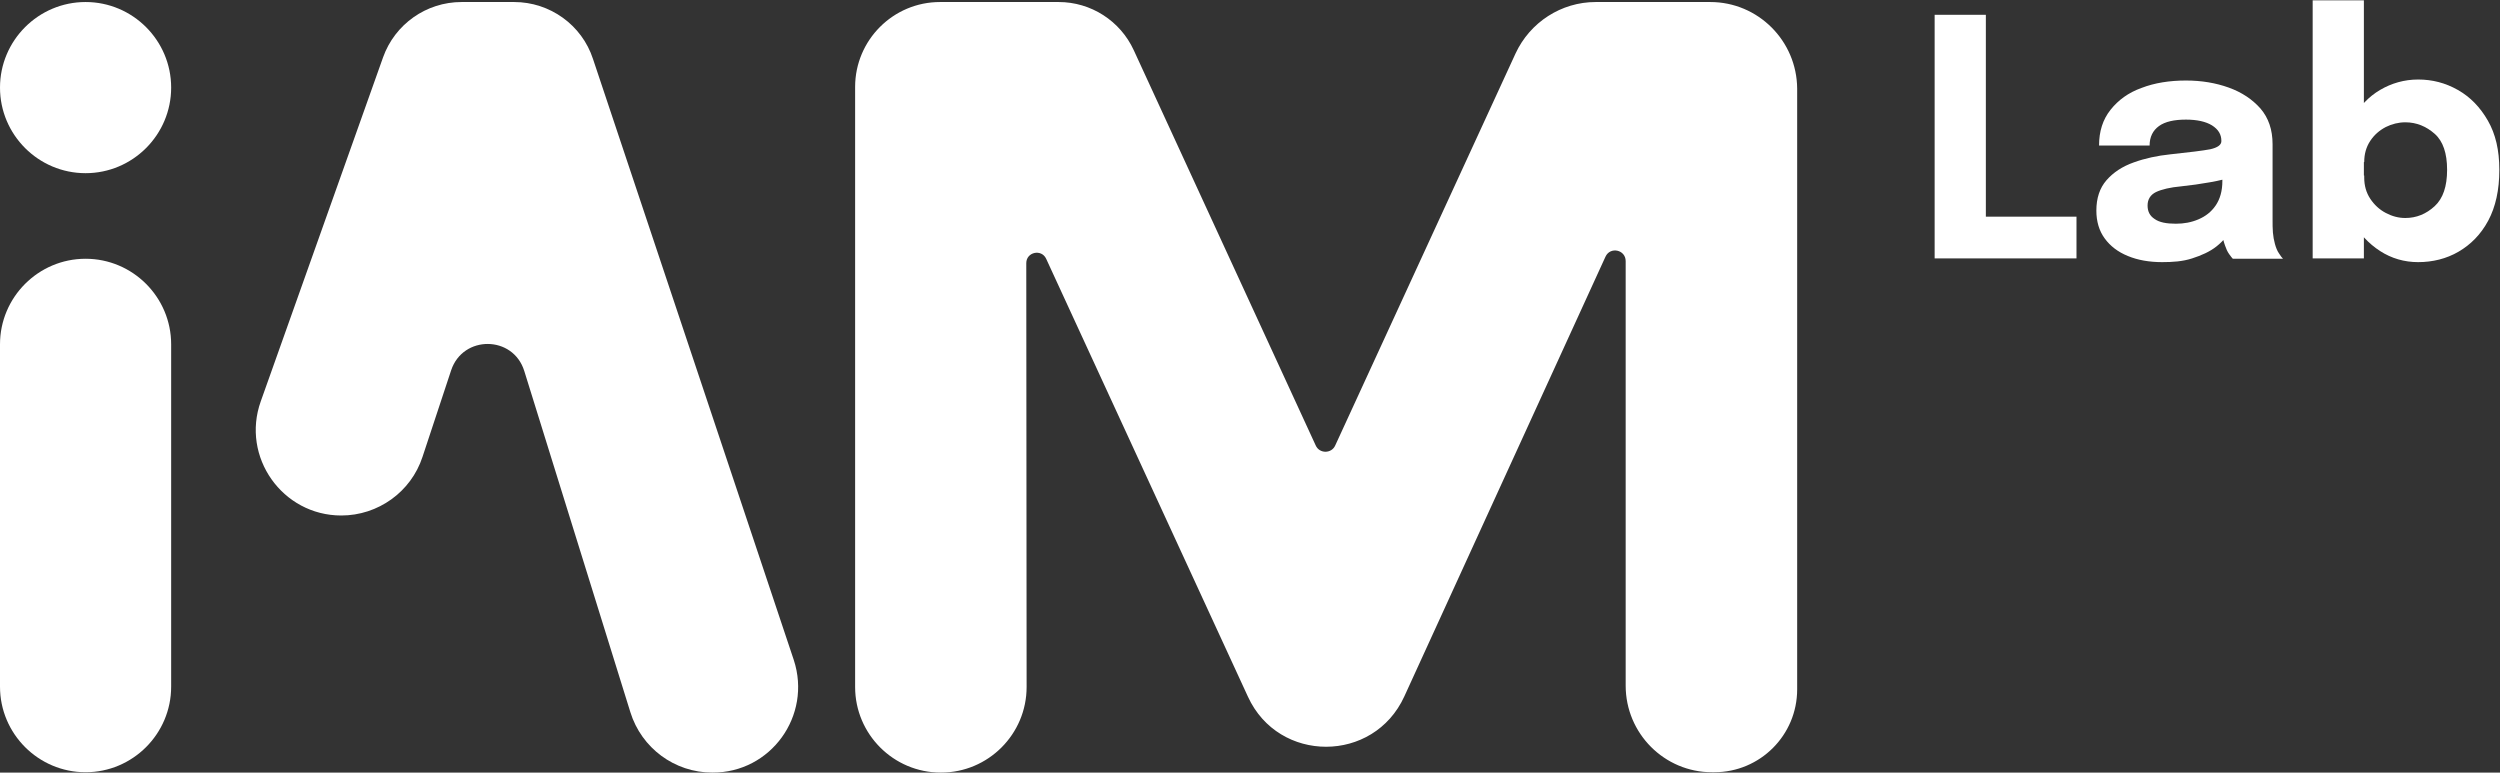
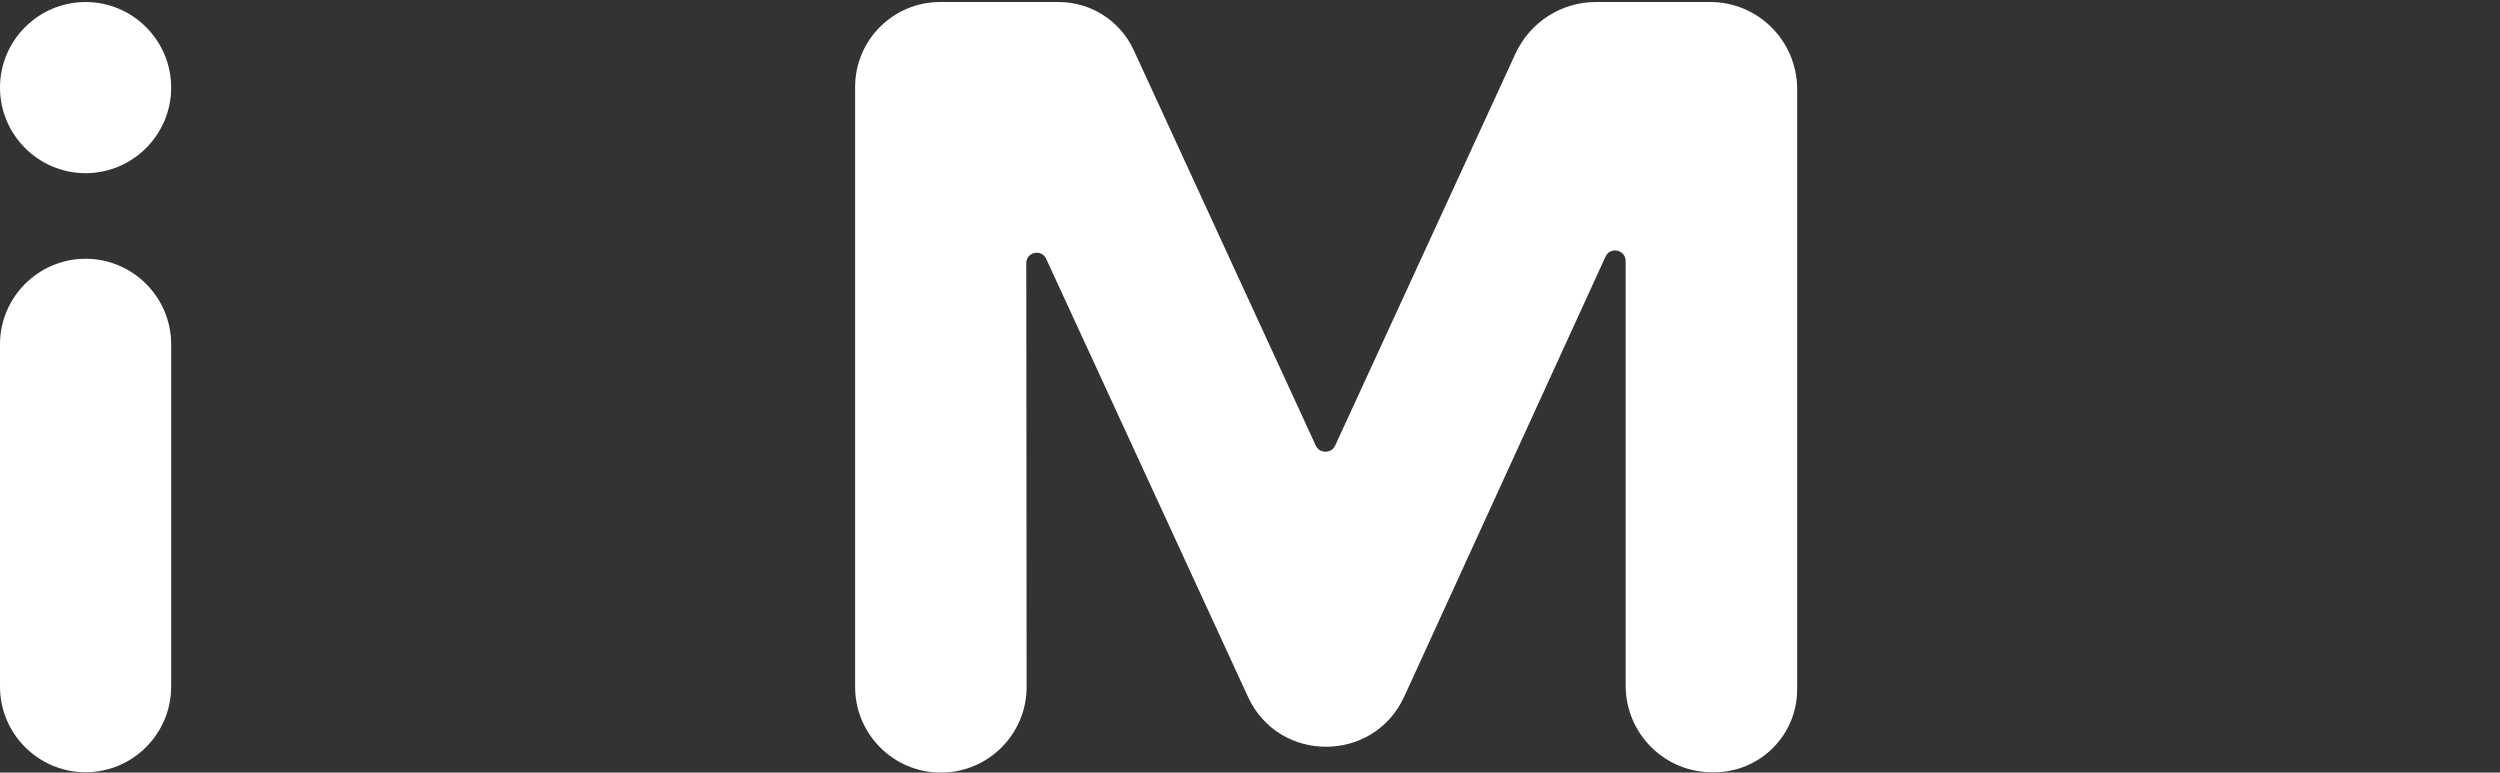
<svg xmlns="http://www.w3.org/2000/svg" version="1.1" x="0px" y="0px" viewBox="0 0 742 229.3" style="enable-background:new 0 0 742 229.3;" xml:space="preserve">
  <rect x="0" y="0" width="742" height="229.3" fill="#333333" stroke="none" />
  <style type="text/css">
	.st0{fill:#FFFFFF;}
	.st1{fill:#E87273;}
</style>
  <g id="Ebene_1">
    <g>
      <path class="st0" d="M507.6,0.6h-34c-10.2,0-19.5,6-23.8,15.3l-53.5,116.3c-1.1,2.5-4.7,2.5-5.8,0L336.5,14.9    c-4-8.7-12.7-14.3-22.3-14.3h-35.2c-13.9,0-25.2,11.3-25.2,25.2v178.1c0,14,11.4,25.4,25.4,25.4h0.1c14,0,25.4-11.4,25.4-25.4    l-0.1-125.8c0-3.3,4.5-4.3,5.9-1.3l59.9,130c9.1,19.8,37.3,19.8,46.4-0.1l59.7-130.5c1.4-3.1,6-2.1,6,1.3l0,126    c0,14.2,11.5,25.7,25.6,25.7l0.7,0c13.6,0,24.6-11,24.6-24.6V26.3C533.3,12.1,521.8,0.6,507.6,0.6" />
-       <path class="st0" d="M152.6,0.6H137c-10.5,0-19.8,6.6-23.3,16.4L77.4,119.1c-5.9,16.5,6.4,33.9,23.9,33.9c10.9,0,20.7-7,24.1-17.4    l8.5-25.7c3.5-10.5,18.4-10.4,21.7,0.2l31.5,101.3c3.3,10.6,13.1,17.9,24.3,17.9c17.4,0.1,29.6-16.9,24.2-33.4L176,17.5    C172.7,7.4,163.2,0.6,152.6,0.6" />
      <path class="st0" d="M50.8,26L50.8,26c0-14-11.4-25.4-25.4-25.4h0C11.4,0.6,0,12,0,26c0,14,11.4,25.4,25.4,25.4h0    C39.4,51.4,50.8,40,50.8,26" />
      <path class="st0" d="M0,102.2v101.6c0,14,11.4,25.4,25.4,25.4h0c14,0,25.4-11.4,25.4-25.4V102.2c0-14-11.4-25.4-25.4-25.4h0    C11.4,76.8,0,88.2,0,102.2" />
    </g>
    <g>
      <g>
-         <path class="st0" d="M574.2,76.7V4.4h15.2v67.7l-6.9-7.8h33.8v12.4H574.2z" />
-         <path class="st0" d="M641.7,77.8c-3.8,0-7.2-0.6-10.1-1.8c-3-1.2-5.3-3-6.9-5.2c-1.7-2.3-2.5-5.1-2.5-8.3c0-3.7,1-6.7,3-9     c2-2.3,4.7-4.1,8.1-5.3c3.3-1.2,7-2,10.9-2.4c5.7-0.6,9.7-1.1,11.8-1.5c2.2-0.5,3.3-1.3,3.3-2.4c0,0,0-0.1,0-0.1     c0-1.9-0.9-3.4-2.8-4.6c-1.8-1.1-4.4-1.7-7.7-1.7c-3.5,0-6.2,0.6-8,1.9c-1.8,1.3-2.8,3.2-2.8,5.8H623c0-4.2,1.1-7.7,3.4-10.6     c2.3-2.9,5.3-5.1,9.2-6.5c3.9-1.5,8.3-2.2,13.2-2.2c4.6,0,8.8,0.7,12.7,2.1c3.9,1.4,7,3.5,9.4,6.2c2.4,2.8,3.6,6.3,3.6,10.6     c0,0.7,0,1.4,0,2c0,0.7,0,1.3,0,2v18.4c0,1.3,0,2.6,0.1,3.8c0.1,1.2,0.3,2.3,0.6,3.4c0.3,1.1,0.7,2.1,1.2,2.8     c0.5,0.8,0.9,1.3,1.2,1.6h-14.9c-0.2-0.2-0.6-0.7-1.1-1.4c-0.5-0.7-0.9-1.6-1.2-2.5c-0.4-1.1-0.7-2.3-0.9-3.5     c-0.2-1.2-0.3-2.5-0.3-4.1l3.1,2.2c-0.9,2.2-2.4,4-4.4,5.6c-2,1.6-4.5,2.7-7.3,3.6S644.9,77.8,641.7,77.8z M645.8,66.4     c2.4,0,4.6-0.4,6.7-1.3c2.1-0.9,3.8-2.2,5.1-4.1c1.3-1.9,2-4.3,2-7.3v-5.2l3.8,3.7c-2.2,0.8-4.6,1.4-7.5,1.9     c-2.8,0.5-5.6,0.9-8.5,1.2c-3.3,0.3-5.8,0.9-7.5,1.7c-1.6,0.8-2.5,2.1-2.5,4c0,1.8,0.7,3.1,2.1,4C640.9,66,643,66.4,645.8,66.4z" />
-         <path class="st0" d="M686.4,76.7V0.1h15.2v76.6H686.4z M717.7,77.8c-4.1,0-7.9-1.1-11.3-3.3s-6.2-5.2-8.2-8.9     c-2.1-3.7-3.1-7.9-3.1-12.6c0-0.1,0-0.3,0-0.4c0-0.1,0-0.3,0-0.4l6.6-0.1c0,0.1,0,0.2,0,0.3s0,0.2,0,0.3c0,2.4,0.6,4.5,1.8,6.3     c1.2,1.8,2.7,3.2,4.6,4.2c1.9,1,3.8,1.5,5.8,1.5c3.3,0,6.2-1.2,8.7-3.5c2.5-2.3,3.7-5.9,3.7-10.8c0-4.9-1.2-8.5-3.7-10.7     c-2.5-2.2-5.4-3.4-8.7-3.4c-2,0-4,0.5-5.8,1.4c-1.9,1-3.4,2.3-4.6,4.1s-1.8,3.9-1.8,6.3l-6.6-0.4c0-4.7,1-8.9,3.1-12.5     c2.1-3.6,4.8-6.5,8.2-8.5s7.2-3.1,11.3-3.1c4.2,0,8.1,1,11.8,3.1c3.7,2.1,6.6,5.1,8.9,9.1c2.3,4,3.4,8.8,3.4,14.6     c0,6-1.1,11-3.3,15.1c-2.2,4.1-5.2,7.1-8.8,9.2S722,77.8,717.7,77.8z" />
-       </g>
+         </g>
    </g>
  </g>
  <g id="Ebene_2">
</g>
  <g id="Ebene_3">
</g>
  <g id="Ebene_4">
</g>
  <g id="Ebene_5">
</g>
</svg>